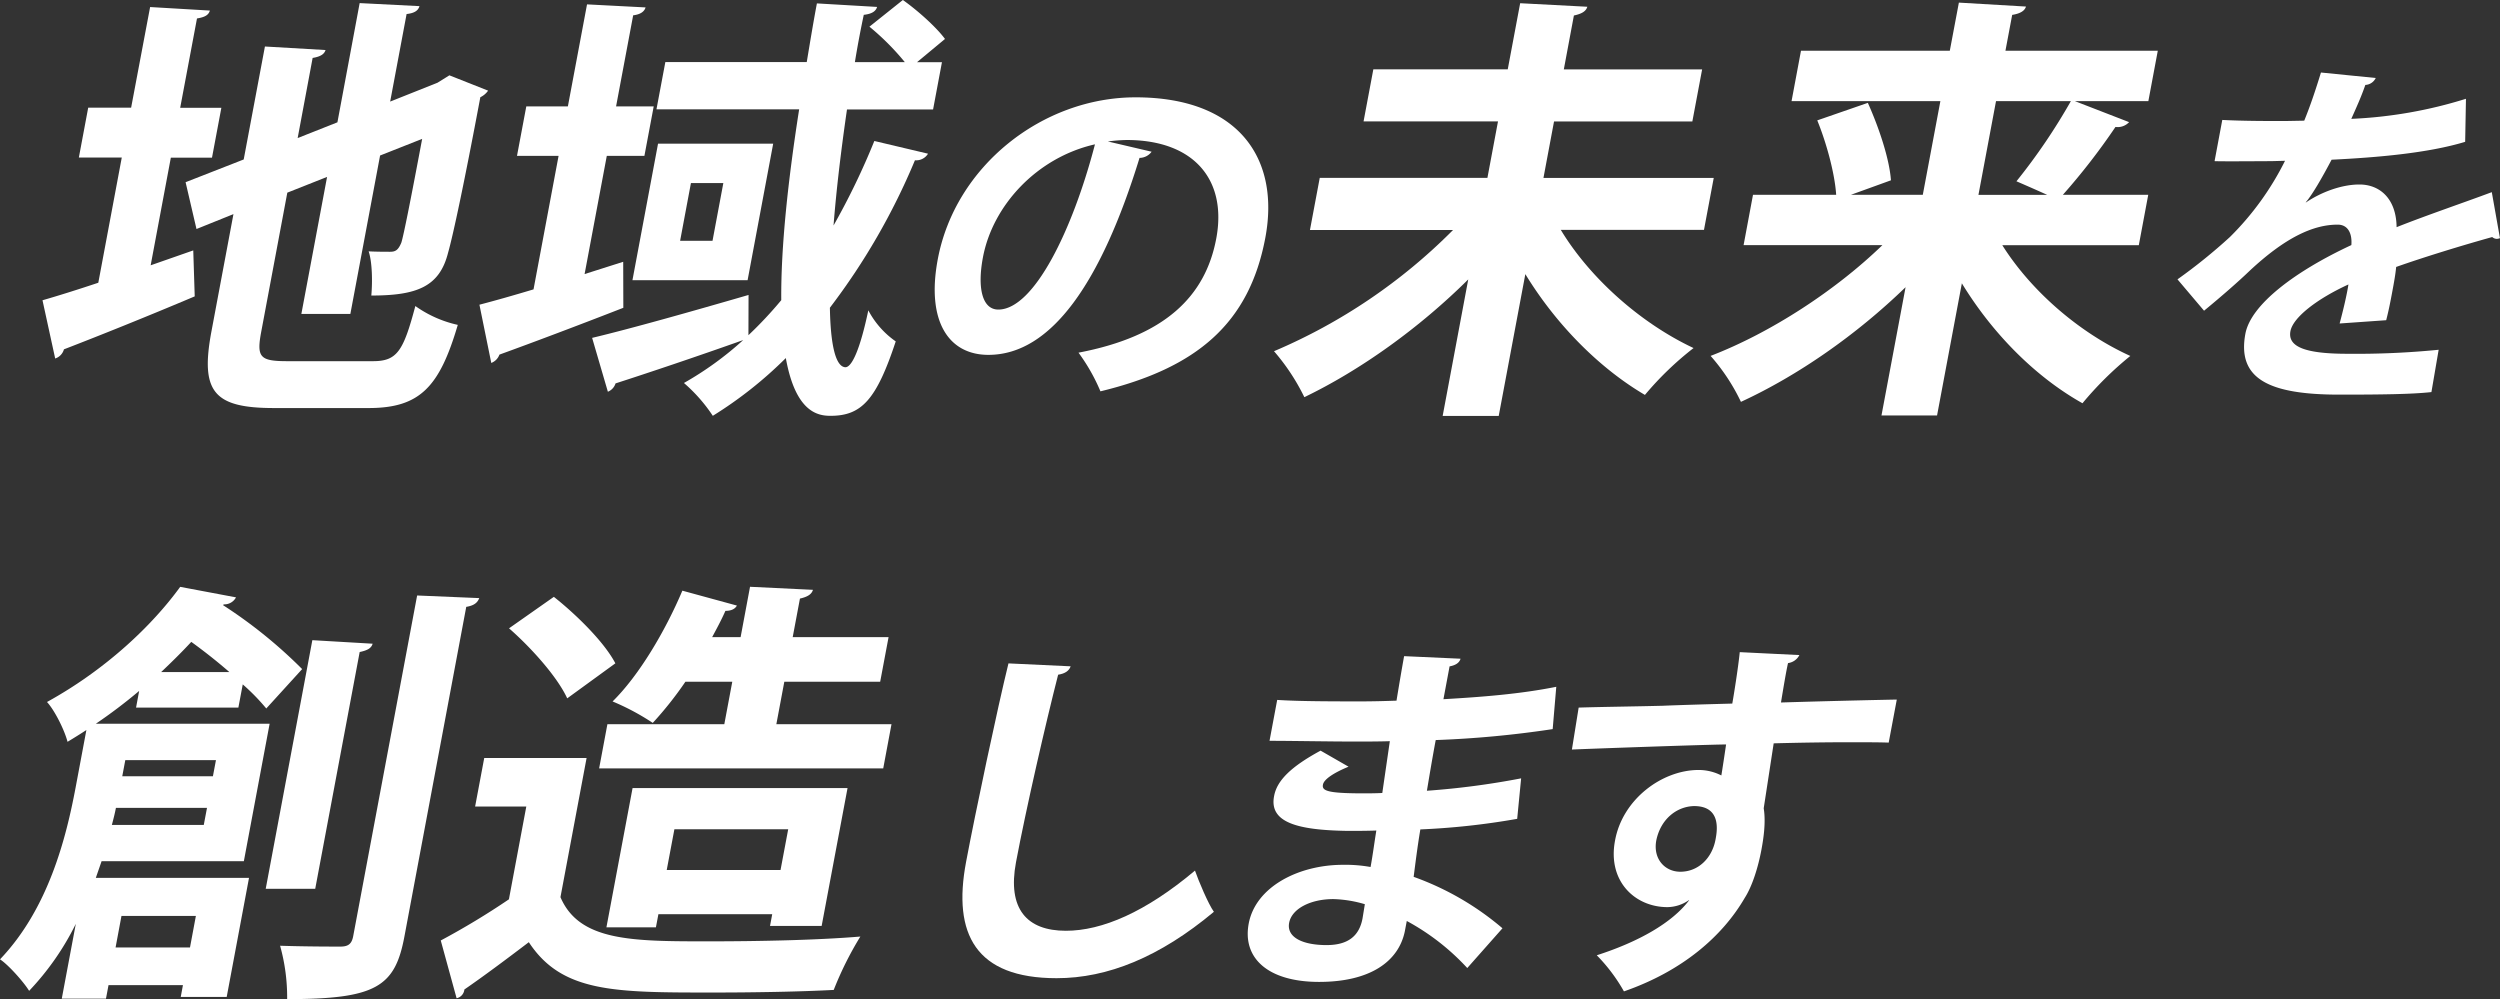
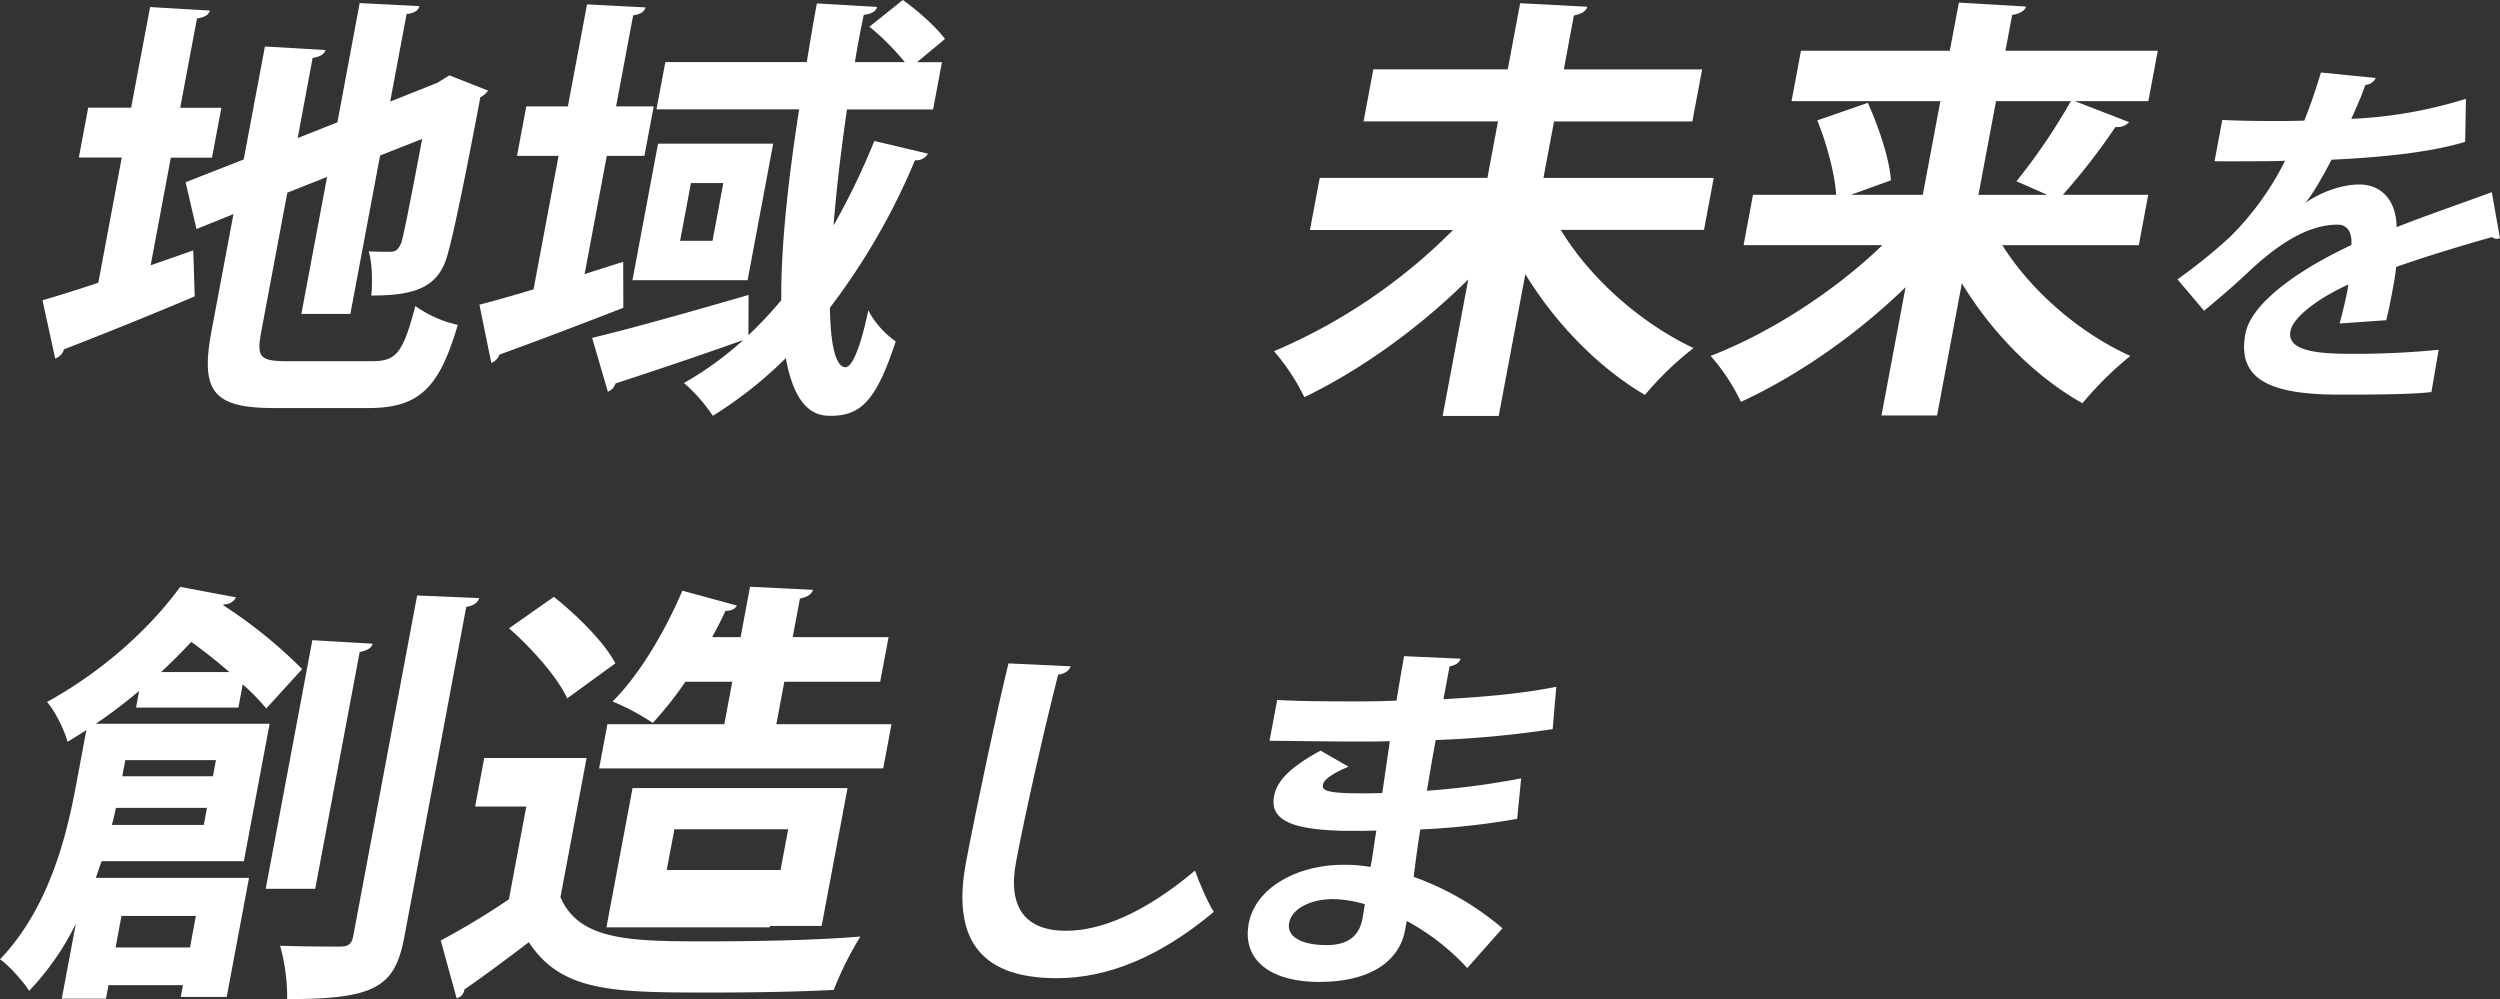
<svg xmlns="http://www.w3.org/2000/svg" width="684.849" height="273.693" viewBox="0 0 684.849 273.693">
  <rect x="0" y="0" width="684.849" height="273.693" fill="#333333" stroke="none" />
  <g id="レイヤー_1" data-name="レイヤー 1" transform="translate(-0.01 0.01)">
    <g id="グループ_105" data-name="グループ 105" transform="translate(0.01 -0.01)">
      <path id="パス_127" data-name="パス 127" d="M36.628,72.329,48.3,68.249l.4,12.59c-13.023,5.512-26.78,11.025-35.823,14.506a3.674,3.674,0,0,1-2.4,2.515L7,81.905c4.18-1.2,9.543-2.881,15.288-4.8l6.428-34.291H16.959l2.565-13.673H31.282l5.2-27.562,16.371.966c-.35,1.2-1.3,1.8-3.531,2.165l-4.6,24.465H56L53.432,42.851H42.157L36.628,72.346Zm30.31,18.1c-1.332,7.078-.45,8.161,7.111,8.161h23.5c6.6,0,8.31-2.765,11.591-15.105a31.887,31.887,0,0,0,11.625,5.163c-5,17.02-10.392,22.783-24.415,22.783h-25.9c-16.554,0-20.268-4.43-17.17-20.984L59.31,58.306l-10.126,4.08L46.2,49.563l15.921-6.229,5.812-30.943,16.6.966c-.316,1.083-1.3,1.8-3.531,2.165L76.9,37.472l10.892-4.313L93.884.5l16.388.833c-.35,1.2-1.316,1.915-3.531,2.165l-4.5,23.982L115.2,22.317l3.264-2.032,10.609,4.2a5.61,5.61,0,0,1-2.132,1.8c-4.313,23.016-7.428,37.655-8.827,42.568-2.348,9.36-8.56,11.758-21.034,11.758.333-3.714.266-9.11-.733-12.107,2.015.117,4.78.117,5.846.117,1.432,0,2.232-.366,3.114-2.515.6-1.915,2.415-10.908,5.7-28.412L99.48,42.252l-8.144,43.4H77.913l7.045-37.538L74.066,52.427l-7.128,38Z" transform="translate(4.641 0.349)" fill="#fff" />
      <path id="パス_128" data-name="パス 128" d="M118.257,71.719l.033,12.59C106,89.106,92.959,94.019,84.349,97.133a3.826,3.826,0,0,1-2.232,2.282L78.87,83.46c4.164-1.083,9.226-2.515,14.822-4.2l6.861-36.572H89.162L91.71,29.135H103.1l5.246-27.946,16.038.833c-.316,1.083-1.316,1.915-3.4,2.165l-4.68,24.948h10.309l-2.548,13.556H113.76l-6.079,32.376L118.274,71.7Zm61.3-41.735c-1.6,11.025-2.914,21.95-3.681,31.776a195.979,195.979,0,0,0,11.175-23.149l14.706,3.481a3.765,3.765,0,0,1-3.581,1.8,181.8,181.8,0,0,1-23.3,40.4c.167,9.959,1.516,16.188,4.247,16.3,1.8,0,4.064-5.03,6.279-15.588a23.959,23.959,0,0,0,7.511,8.51c-5.279,15.955-9.343,20.385-17.853,20.385-3.364,0-9.559-.833-12.257-15.821a111.565,111.565,0,0,1-20,15.821,43.882,43.882,0,0,0-7.911-8.993,90.226,90.226,0,0,0,16.238-11.758c-12.84,4.563-26.03,8.993-34.974,11.874a3.608,3.608,0,0,1-2.1,2.282l-4.313-14.756c10.542-2.515,27.129-7.195,42.851-11.758l-.033,11.025a109.927,109.927,0,0,0,8.993-9.593c-.117-14.756,1.915-33.208,4.9-52.277H127.367L129.8,16.994h38.737c.9-5.4,1.782-10.792,2.781-16.071l16.488.966c-.35,1.2-1.432,1.915-3.647,2.165-.9,4.2-1.732,8.627-2.432,12.957H195.4A69.3,69.3,0,0,0,185.706,7.3l9.16-7.311c4.23,3,9.26,7.561,11.541,10.675l-7.661,6.362h6.828l-2.431,12.957H179.511ZM127.8,39.344h31.543l-7.011,37.405H120.788L127.8,39.344Zm14.922,26.613,2.964-15.821H136.81l-2.964,15.821Z" transform="translate(52.464 0.01)" fill="#fff" />
-       <path id="パス_129" data-name="パス 129" d="M213.183,30.889a4.123,4.123,0,0,1-3.314,1.7c-10.509,34.174-24.215,53.959-41.4,53.959-10.892,0-17.054-9.193-13.873-26.18C159.391,34.786,183.306,16,208.787,16c28.279,0,39.62,16.787,35.54,38.471-4.413,23.482-18.786,35.673-45.166,42.068a51.415,51.415,0,0,0-6.012-10.592c23.632-4.5,34.757-15.388,37.738-31.276,3.014-16.088-6.129-26.98-24.515-26.98a44.328,44.328,0,0,0-5.179.4l11.958,2.8Zm-15.522-2.015c-15.871,3.6-28.012,16.687-30.693,30.977-1.582,8.394-.183,14.289,4.213,14.289,9.793,0,20.385-21.883,26.48-45.266Z" transform="translate(102.295 10.663)" fill="#fff" />
      <path id="パス_130" data-name="パス 130" d="M327.348,62.606h-39.22c7.961,13.19,21.833,25.547,36.372,32.376a86.734,86.734,0,0,0-13.323,12.84c-12.64-7.428-24.415-19.419-32.759-33.092l-7.294,38.854H255.768l7.011-37.405c-13.407,13.307-29.478,24.831-44.9,32.259a58.073,58.073,0,0,0-8.31-12.59A153.859,153.859,0,0,0,258.616,62.64h-39.2l2.681-14.273h45.932l2.9-15.472H234.1l2.681-14.273H273.6L277,.52l18.4.966c-.35,1.2-1.432,1.915-3.681,2.4L288.96,18.64h37.888l-2.681,14.273H286.279l-2.9,15.472h46.648l-2.681,14.273Z" transform="translate(139.433 0.363)" fill="#fff" />
      <path id="パス_131" data-name="パス 131" d="M398.691,66.87h-37.4c7.844,12.474,21.034,23.982,35.073,30.344a92.611,92.611,0,0,0-13.107,12.957c-13.024-7.311-24.7-19.186-33.042-32.858l-6.795,36.206H328.195l6.6-35.14c-13.49,13.073-29.494,24.215-45.1,31.41a54.1,54.1,0,0,0-8.31-12.59c16.538-6.362,34.307-17.986,47.064-30.344H290.423L293,53.064h22.783c-.366-5.762-2.631-14.156-5.179-20.385l13.856-4.8c2.964,6.6,5.9,15.222,6.328,21.217l-10.942,3.964h19.668L344.332,27.4H303.563l2.581-13.79h40.769L349.4.42,367.781,1.5c-.316,1.083-1.432,1.915-3.78,2.282l-1.849,9.826h41.735L401.306,27.4H381.155l14.872,5.762a4.264,4.264,0,0,1-3.73,1.316A179.574,179.574,0,0,1,377.89,53.064h23.382l-2.581,13.79Zm-39.12-39.453L354.758,53.08h18.819c-3.431-1.565-8.41-3.714-8.41-3.714a163.807,163.807,0,0,0,14.905-21.95h-20.5Z" transform="translate(187.216 0.296)" fill="#fff" />
      <path id="パス_132" data-name="パス 132" d="M446.53,57.286a2.635,2.635,0,0,1-.833.2,1.964,1.964,0,0,1-1.3-.5c-7.911,2.2-18.4,5.4-26.313,8.194-.183,2-.6,4.3-1.049,6.695s-.933,5-1.682,7.894l-12.757.9c1-3.7,1.965-7.794,2.415-10.692-8.527,3.9-15.172,8.993-15.888,12.79-.833,4.4,4.33,6.2,15.622,6.2a230.167,230.167,0,0,0,24.981-1.1l-1.982,11.591c-5.313.6-13.923.7-25.214.7-19.285,0-28.062-4.3-25.747-16.687,1.5-7.994,13.59-17.087,29.028-24.282.25-2.9-.749-5.6-3.747-5.6-6.6,0-14.223,3.4-24.165,12.69-2.914,2.8-7.344,6.695-12.441,10.892l-7.278-8.594a149.735,149.735,0,0,0,14.356-11.591A78.5,78.5,0,0,0,387.641,36.1l-3.814.1c-2.2,0-13.007.1-15.488,0l2.115-11.291c5.546.3,12.74.3,17.137.3l5.313-.1c1.665-4.1,3.014-8.094,4.58-13.19l15.005,1.5a3.341,3.341,0,0,1-2.848,1.9c-1.1,3.2-2.465,6.2-3.847,9.293a122.581,122.581,0,0,0,31.41-5.5l-.216,11.791c-10.176,3.1-24.182,4.3-36.589,4.9-2.8,5.3-5.3,9.593-7.095,11.691h.1c4.13-2.8,9.709-4.9,14.606-4.9,5.8,0,10.126,4.1,10.192,11.691,8.31-3.3,18.336-6.695,26.08-9.593l2.232,12.59Z" transform="translate(238.319 7.948)" fill="#fff" />
      <path id="パス_133" data-name="パス 133" d="M65.344,129.595H37.282l.849-4.563a142.933,142.933,0,0,1-11.874,8.993H73.871L66.809,171.68H27.839l-1.582,4.563H68.225l-6.112,32.609H49.523l.6-3.231H29.738l-.7,3.714H16.931l3.847-20.5a74,74,0,0,1-12.79,18.353c-1.466-2.4-5.729-7.195-7.977-8.627,13.29-13.906,18.12-33.341,20.7-47l2.964-15.821c-1.649,1.083-3.4,2.165-5.163,3.231-.833-3.231-3.531-8.627-5.629-10.908C29.2,119.07,41.8,106.962,49.373,96.52L64.661,99.4a3.606,3.606,0,0,1-3.364,1.915l-.167.233a130.553,130.553,0,0,1,21.65,17.5l-9.826,10.792a57.4,57.4,0,0,0-6.445-6.6l-1.2,6.362ZM31.769,157.058c-.3,1.565-.7,3.114-1.116,4.68H55.834l.883-4.68H31.769Zm21.9,29.611H33.285l-1.615,8.643H52.054Zm5.5-42.684H34.334l-.833,4.43H58.333Zm3.681-24.115c-3.3-2.881-6.961-5.762-10.442-8.277-2.548,2.765-5.346,5.512-8.26,8.277Zm39.237-7.777c-.35,1.2-1.3,1.8-3.547,2.282L86.361,179.241H72.8l12.774-68.115,16.488.966Zm12.191-13.207,17.02.716c-.466,1.2-1.332,2.032-3.564,2.4l-16.937,90.3c-2.581,13.79-7.777,17.154-32.126,17.154a52.407,52.407,0,0,0-1.932-14.622c7.145.233,14.223.233,16.5.233,2.165,0,3.131-.716,3.531-2.881Z" transform="translate(-0.01 64.242)" fill="#fff" />
-       <path id="パス_134" data-name="パス 134" d="M112.463,143.391,105.3,181.529c5.163,12.108,19.668,12.108,40.653,12.108,13.79,0,30.161-.35,41.5-1.316a92.829,92.829,0,0,0-7.294,14.622c-8.96.483-21.484.716-33.225.716-26.863,0-41.252,0-50.3-13.79-6.162,4.68-12.424,9.36-17.653,12.957a2.73,2.73,0,0,1-2.132,2.4L72.51,193.4a207.761,207.761,0,0,0,18.669-11.275l4.763-25.414H81.92l2.5-13.307H112.48Zm-8.977-44.133c6.362,5.046,13.856,12.474,16.854,18.22l-13.19,9.593c-2.631-5.762-9.759-13.79-15.938-19.185L103.5,99.258Zm92.5,34.89-2.265,12.107H115.894l2.265-12.107h32.026l2.182-11.625h-12.84a98.734,98.734,0,0,1-8.943,11.275,65.306,65.306,0,0,0-11.008-5.879c7.211-7.078,14.389-19.185,19.119-30.344l14.939,4.08q-.8,1.449-3.148,1.449c-1.049,2.4-2.348,4.8-3.631,7.195h7.794l2.581-13.79,17.237.833c-.35,1.2-1.432,1.915-3.564,2.4L168.92,110.3h26.263l-2.3,12.224H166.622l-2.182,11.625h31.543Zm-19.119,55.275H162.708l.6-3.231H132.132l-.683,3.6H117.892l7.161-38.138h58.889l-7.095,37.771Zm-42.451-15.338H165.59l2.1-11.158H136.512l-2.1,11.158Z" transform="translate(48.232 64.235)" fill="#fff" />
+       <path id="パス_134" data-name="パス 134" d="M112.463,143.391,105.3,181.529c5.163,12.108,19.668,12.108,40.653,12.108,13.79,0,30.161-.35,41.5-1.316a92.829,92.829,0,0,0-7.294,14.622c-8.96.483-21.484.716-33.225.716-26.863,0-41.252,0-50.3-13.79-6.162,4.68-12.424,9.36-17.653,12.957a2.73,2.73,0,0,1-2.132,2.4L72.51,193.4a207.761,207.761,0,0,0,18.669-11.275l4.763-25.414H81.92l2.5-13.307H112.48Zm-8.977-44.133c6.362,5.046,13.856,12.474,16.854,18.22l-13.19,9.593c-2.631-5.762-9.759-13.79-15.938-19.185L103.5,99.258Zm92.5,34.89-2.265,12.107H115.894l2.265-12.107h32.026l2.182-11.625h-12.84a98.734,98.734,0,0,1-8.943,11.275,65.306,65.306,0,0,0-11.008-5.879c7.211-7.078,14.389-19.185,19.119-30.344l14.939,4.08q-.8,1.449-3.148,1.449c-1.049,2.4-2.348,4.8-3.631,7.195h7.794l2.581-13.79,17.237.833c-.35,1.2-1.432,1.915-3.564,2.4L168.92,110.3h26.263l-2.3,12.224H166.622l-2.182,11.625h31.543Zm-19.119,55.275H162.708l.6-3.231l-.683,3.6H117.892l7.161-38.138h58.889l-7.095,37.771Zm-42.451-15.338H165.59l2.1-11.158H136.512l-2.1,11.158Z" transform="translate(48.232 64.235)" fill="#fff" />
      <path id="パス_135" data-name="パス 135" d="M187.967,109.909c-.416,1.2-1.482,2-3.431,2.3-3.4,13.29-8.777,36.672-11.541,51.361-2.4,12.79,2.964,18.786,13.656,18.786,9.893,0,21.833-5.1,35.373-16.488.966,2.8,3.664,9.193,5.179,11.291-14.822,12.391-29.095,18.186-43.084,18.186-22.183,0-28.512-12.091-24.815-31.776,2.515-13.39,8.643-42.368,11.625-54.459l17.037.8Z" transform="translate(105.328 72.619)" fill="#fff" />
      <path id="パス_136" data-name="パス 136" d="M213.362,119.911c6.029.4,15.622.4,23.116.4,3.2,0,6.512-.1,9.526-.2.7-4.3,1.532-9.193,2.082-12.191l15.455.7c-.3,1.1-1.332,1.8-3,2.1l-1.682,8.993c10.409-.6,20.951-1.4,30.91-3.4l-.983,11.591a280.218,280.218,0,0,1-32.042,3c-.883,4.7-1.649,9.293-2.415,13.889a218.4,218.4,0,0,0,25.814-3.4l-1.082,11.092a200.462,200.462,0,0,1-26.53,2.9c-.816,4.9-1.366,9.393-1.832,12.99a77.827,77.827,0,0,1,24.332,14.089l-9.643,10.892a63.682,63.682,0,0,0-16.571-12.89l-.55,2.9c-1.732,8.194-9.476,13.79-23.466,13.79s-21.067-6.5-19.285-15.988c1.9-10.092,13.706-16.088,25.8-16.088a38.762,38.762,0,0,1,7.578.6c.566-3,1-6.4,1.582-9.992-2.715.1-5.513.1-7.811.1-13.556-.2-21.667-2.2-20.185-9.593.783-4.2,4.6-7.994,12.724-12.391l7.661,4.4c-3.9,1.6-6.728,3.4-7.011,4.9-.3,1.6.849,2.4,10.842,2.4,1.7,0,3.5,0,5.413-.1l2.065-14.189c-3.114.1-6.612.1-9.809.1-6.895,0-16.954-.2-23.149-.2l2.1-11.192Zm23.965,55.958a33.4,33.4,0,0,0-8.627-1.4c-6.2,0-11.375,2.6-12.107,6.5-.749,4,3.747,6.1,10.242,6.1,5.9,0,8.96-2.5,9.859-7.294Z" transform="translate(136.556 71.827)" fill="#fff" />
-       <path id="パス_137" data-name="パス 137" d="M260.419,122.449c6.329-.2,15.139-.3,22.983-.5,4.73-.2,11.858-.4,19.1-.6.283-1.5,1.6-9.593,2.048-14.089l16.338.8a4.083,4.083,0,0,1-3.114,2.2c-.55,2.4-1.249,6.695-1.932,10.792,13.157-.4,26.313-.7,31.726-.8l-2.215,11.791c-2.881-.1-6.678-.1-10.975-.1-6,0-13.107.1-20.534.3l-2.731,17.787c.65,4-.133,8.693-.633,11.391-.883,4.7-2.465,9.893-4.58,13.19-6.045,10.392-16.937,19.985-33.075,25.581a46.976,46.976,0,0,0-7.444-9.893c11.491-3.7,20.651-8.893,25.314-15.089h-.1a10.455,10.455,0,0,1-5.846,1.9c-8.893,0-16.454-7.095-14.372-18.186,2.032-11.391,12.924-19.385,22.916-19.385a13.685,13.685,0,0,1,6.212,1.5c.183-1,1.016-6.5,1.3-8.494-7.411.1-40.6,1.3-42.235,1.4Zm37.488,36.173c.416-2.2,1.732-9.193-5.862-9.193-4.713.1-9.143,3.5-10.359,9.393-.949,5.1,2.382,8.593,6.578,8.593,5,0,8.71-3.8,9.643-8.793Z" transform="translate(172.038 71.388)" fill="#fff" />
    </g>
  </g>
</svg>